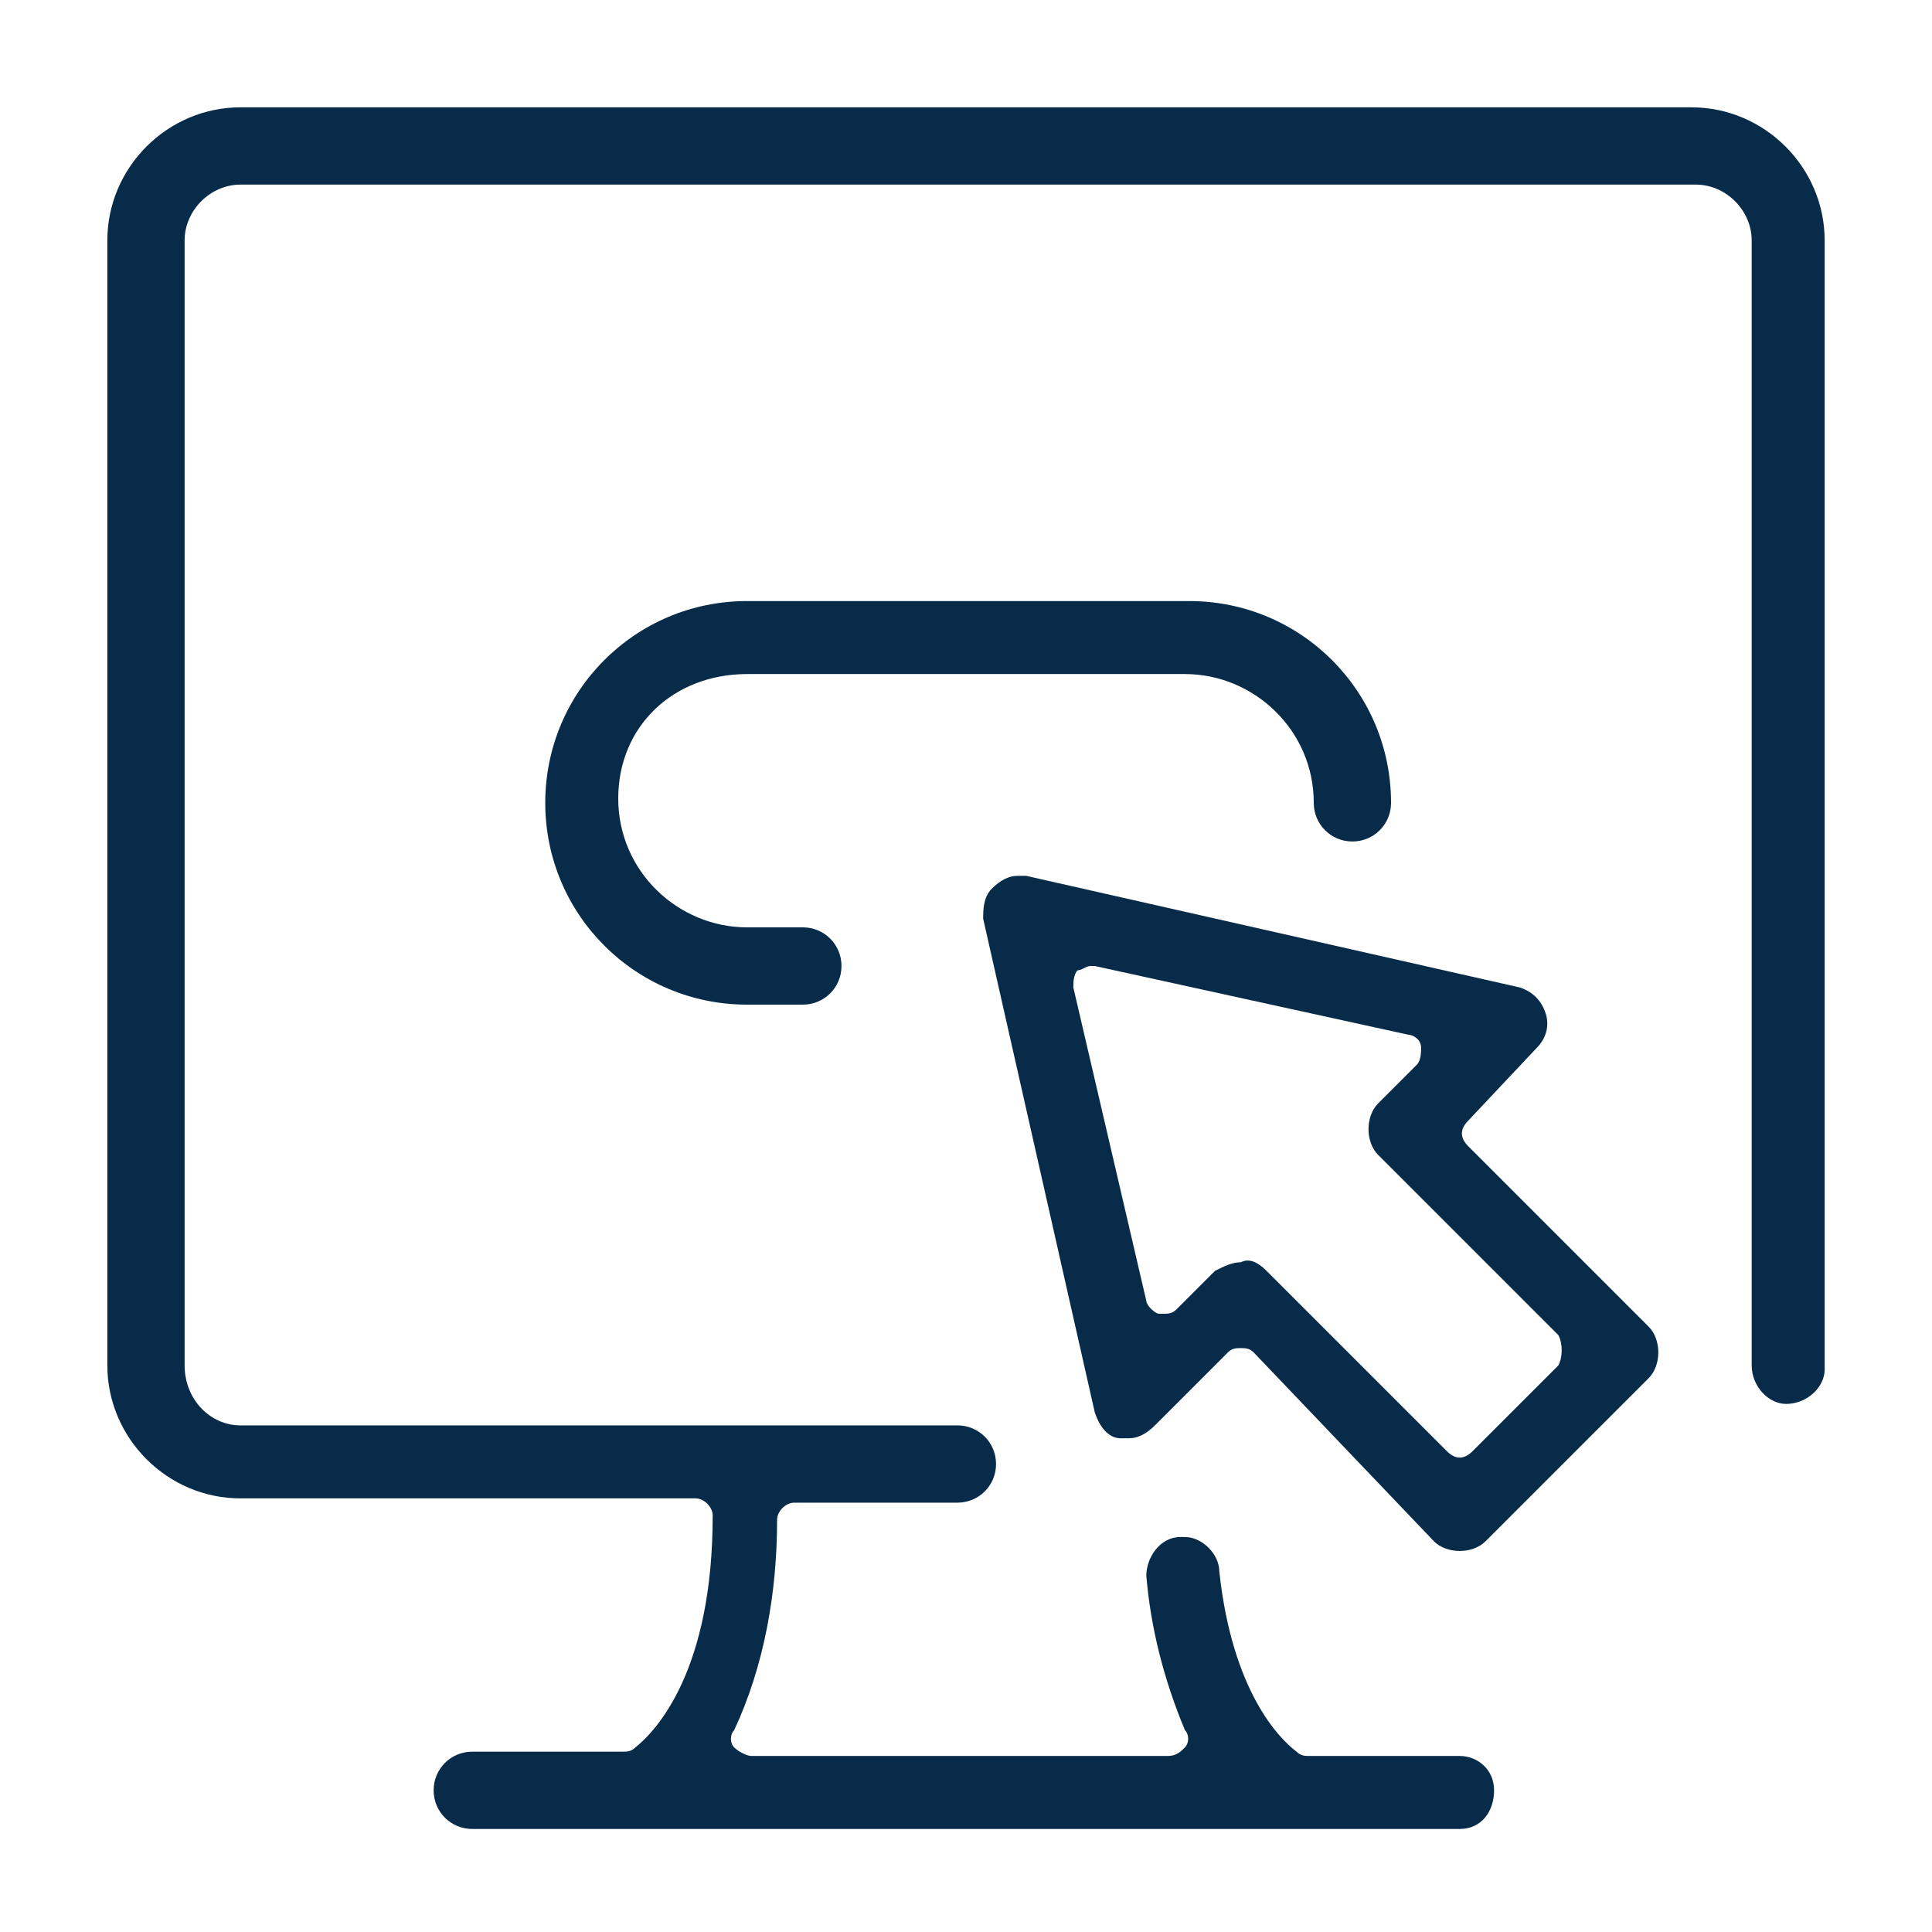
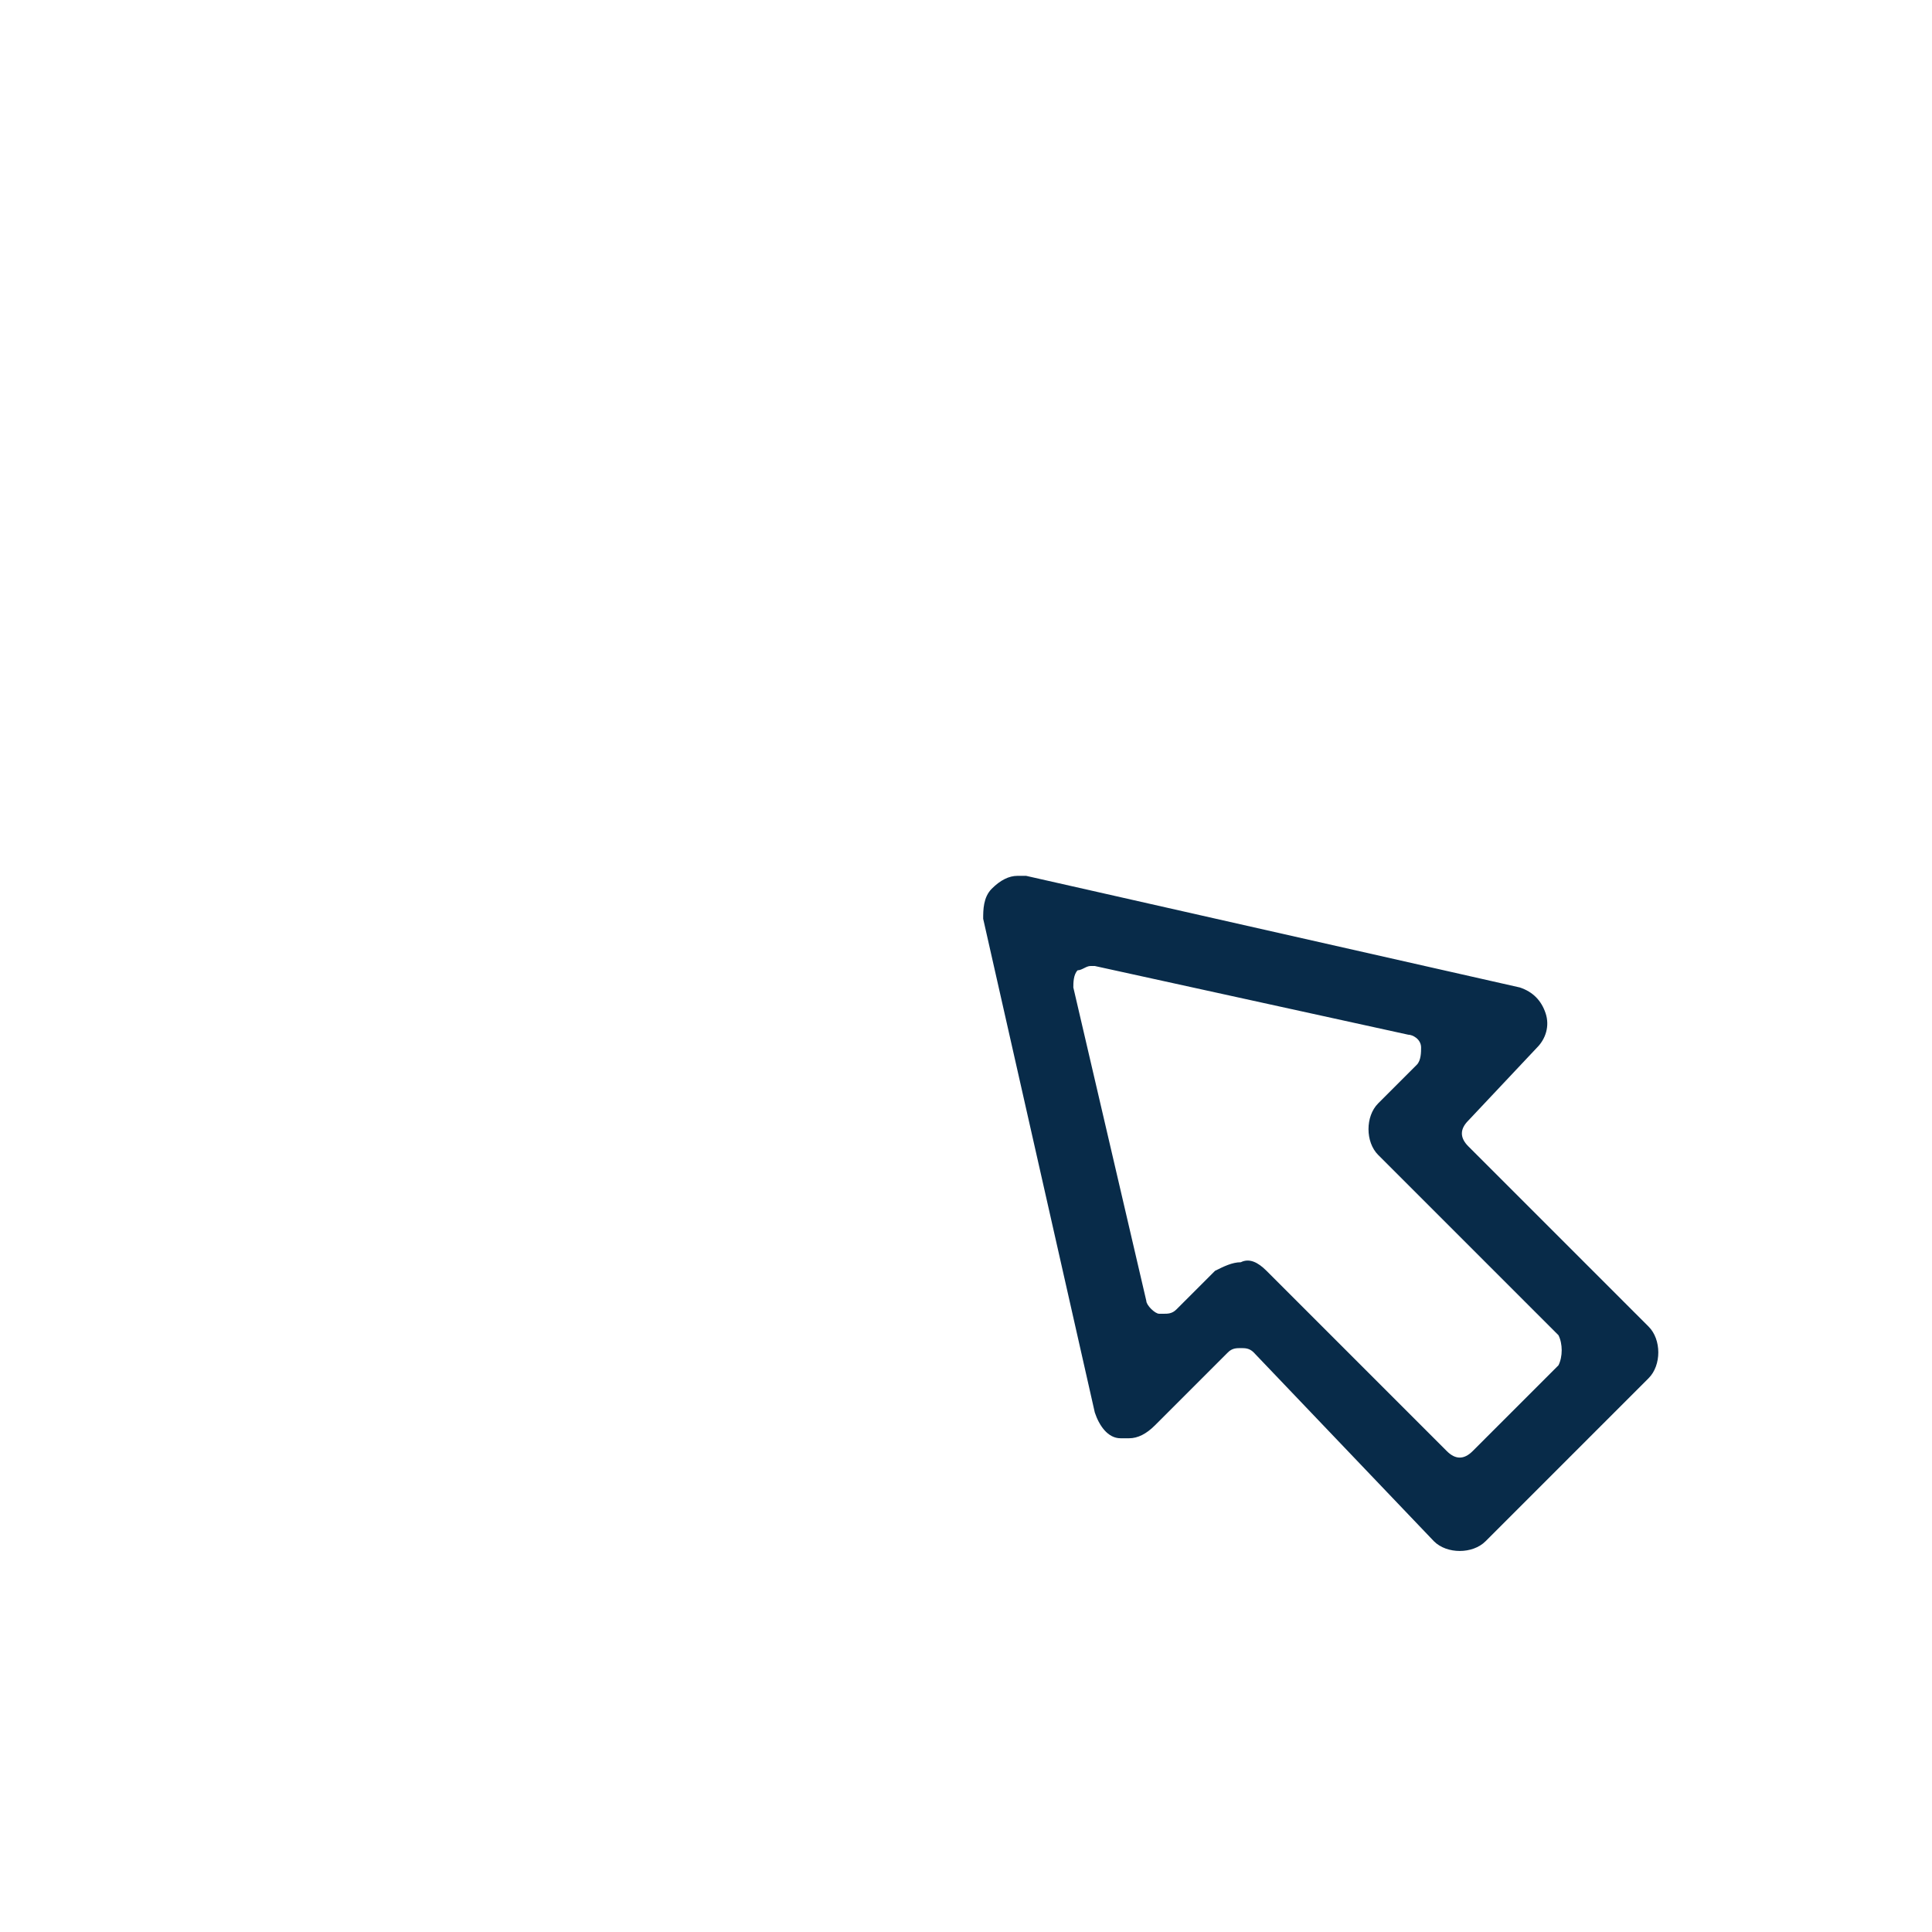
<svg xmlns="http://www.w3.org/2000/svg" version="1.1" id="Layer_1" x="0px" y="0px" width="45px" height="45px" viewBox="0 0 45 45" style="enable-background:new 0 0 45 45;" xml:space="preserve">
  <style type="text/css">
	.st0{fill:#082B49;}
</style>
  <g>
-     <path class="st0" d="M39.4,2.5H5.6c-1.7,0-3.1,1.4-3.1,3.1v26.2c0,1.7,1.4,3.1,3.1,3.1h10.6c0.2,0,0.4,0.2,0.4,0.4   c0,3.6-1.3,5-1.8,5.4c-0.1,0.1-0.2,0.1-0.3,0.1H11c-0.5,0-0.9,0.4-0.9,0.9s0.4,0.9,0.9,0.9h23c0.5,0,0.8-0.4,0.8-0.9   s-0.4-0.8-0.8-0.8h-3.5c-0.1,0-0.2,0-0.3-0.1c-0.4-0.3-1.5-1.4-1.8-4.2c0-0.4-0.4-0.8-0.8-0.8h-0.1c-0.5,0-0.8,0.5-0.8,0.9   c0.1,1.2,0.4,2.4,0.9,3.6c0.1,0.1,0.1,0.3,0,0.4c-0.1,0.1-0.2,0.2-0.4,0.2h-9.7c-0.1,0-0.3-0.1-0.4-0.2c-0.1-0.1-0.1-0.3,0-0.4   c0.7-1.5,1-3.2,1-4.9c0-0.2,0.2-0.4,0.4-0.4h3.8c0.5,0,0.9-0.4,0.9-0.9s-0.4-0.9-0.9-0.9H5.6c-0.7,0-1.3-0.6-1.3-1.4V5.6   c0-0.7,0.6-1.3,1.3-1.3h33.9c0.7,0,1.3,0.6,1.3,1.3v26.2c0,0.5,0.4,0.9,0.8,0.9c0.5,0,0.9-0.4,0.9-0.8c0,0,0,0,0-0.1V5.6   C42.5,3.9,41.1,2.5,39.4,2.5z" />
-     <path class="st0" d="M17.4,15.7h10.2c1.6,0,3,1.3,3,3c0,0.5,0.4,0.9,0.9,0.9s0.9-0.4,0.9-0.9c0-2.6-2.1-4.7-4.7-4.7H17.4   c-2.6,0-4.7,2.1-4.7,4.7c0,2.6,2.1,4.7,4.7,4.7h1.3c0.5,0,0.9-0.4,0.9-0.9s-0.4-0.9-0.9-0.9h-1.3c-1.6,0-3-1.3-3-3   S15.7,15.7,17.4,15.7z" />
    <path class="st0" d="M34.2,26.7c-0.2-0.2-0.2-0.4,0-0.6l1.6-1.7c0.2-0.2,0.3-0.5,0.2-0.8c-0.1-0.3-0.3-0.5-0.6-0.6l-11.5-2.6   c-0.1,0-0.1,0-0.2,0c-0.2,0-0.4,0.1-0.6,0.3s-0.2,0.5-0.2,0.7l2.6,11.5c0.1,0.3,0.3,0.6,0.6,0.6c0.1,0,0.2,0,0.2,0   c0.2,0,0.4-0.1,0.6-0.3l1.7-1.7c0.1-0.1,0.2-0.1,0.3-0.1c0.1,0,0.2,0,0.3,0.1l4.2,4.4c0.3,0.3,0.9,0.3,1.2,0l3.8-3.8   c0.3-0.3,0.3-0.9,0-1.2L34.2,26.7z M36.3,31.8l-2,2c-0.2,0.2-0.4,0.2-0.6,0l-4.2-4.2c-0.2-0.2-0.4-0.3-0.6-0.2   c-0.2,0-0.4,0.1-0.6,0.2l-0.9,0.9c-0.1,0.1-0.2,0.1-0.3,0.1H27c-0.1,0-0.3-0.2-0.3-0.3L25,23c0-0.1,0-0.3,0.1-0.4   c0.1,0,0.2-0.1,0.3-0.1h0.1l7.3,1.6c0.1,0,0.3,0.1,0.3,0.3c0,0.1,0,0.3-0.1,0.4l-0.9,0.9c-0.3,0.3-0.3,0.9,0,1.2l4.2,4.2   C36.4,31.3,36.4,31.6,36.3,31.8z" />
  </g>
</svg>